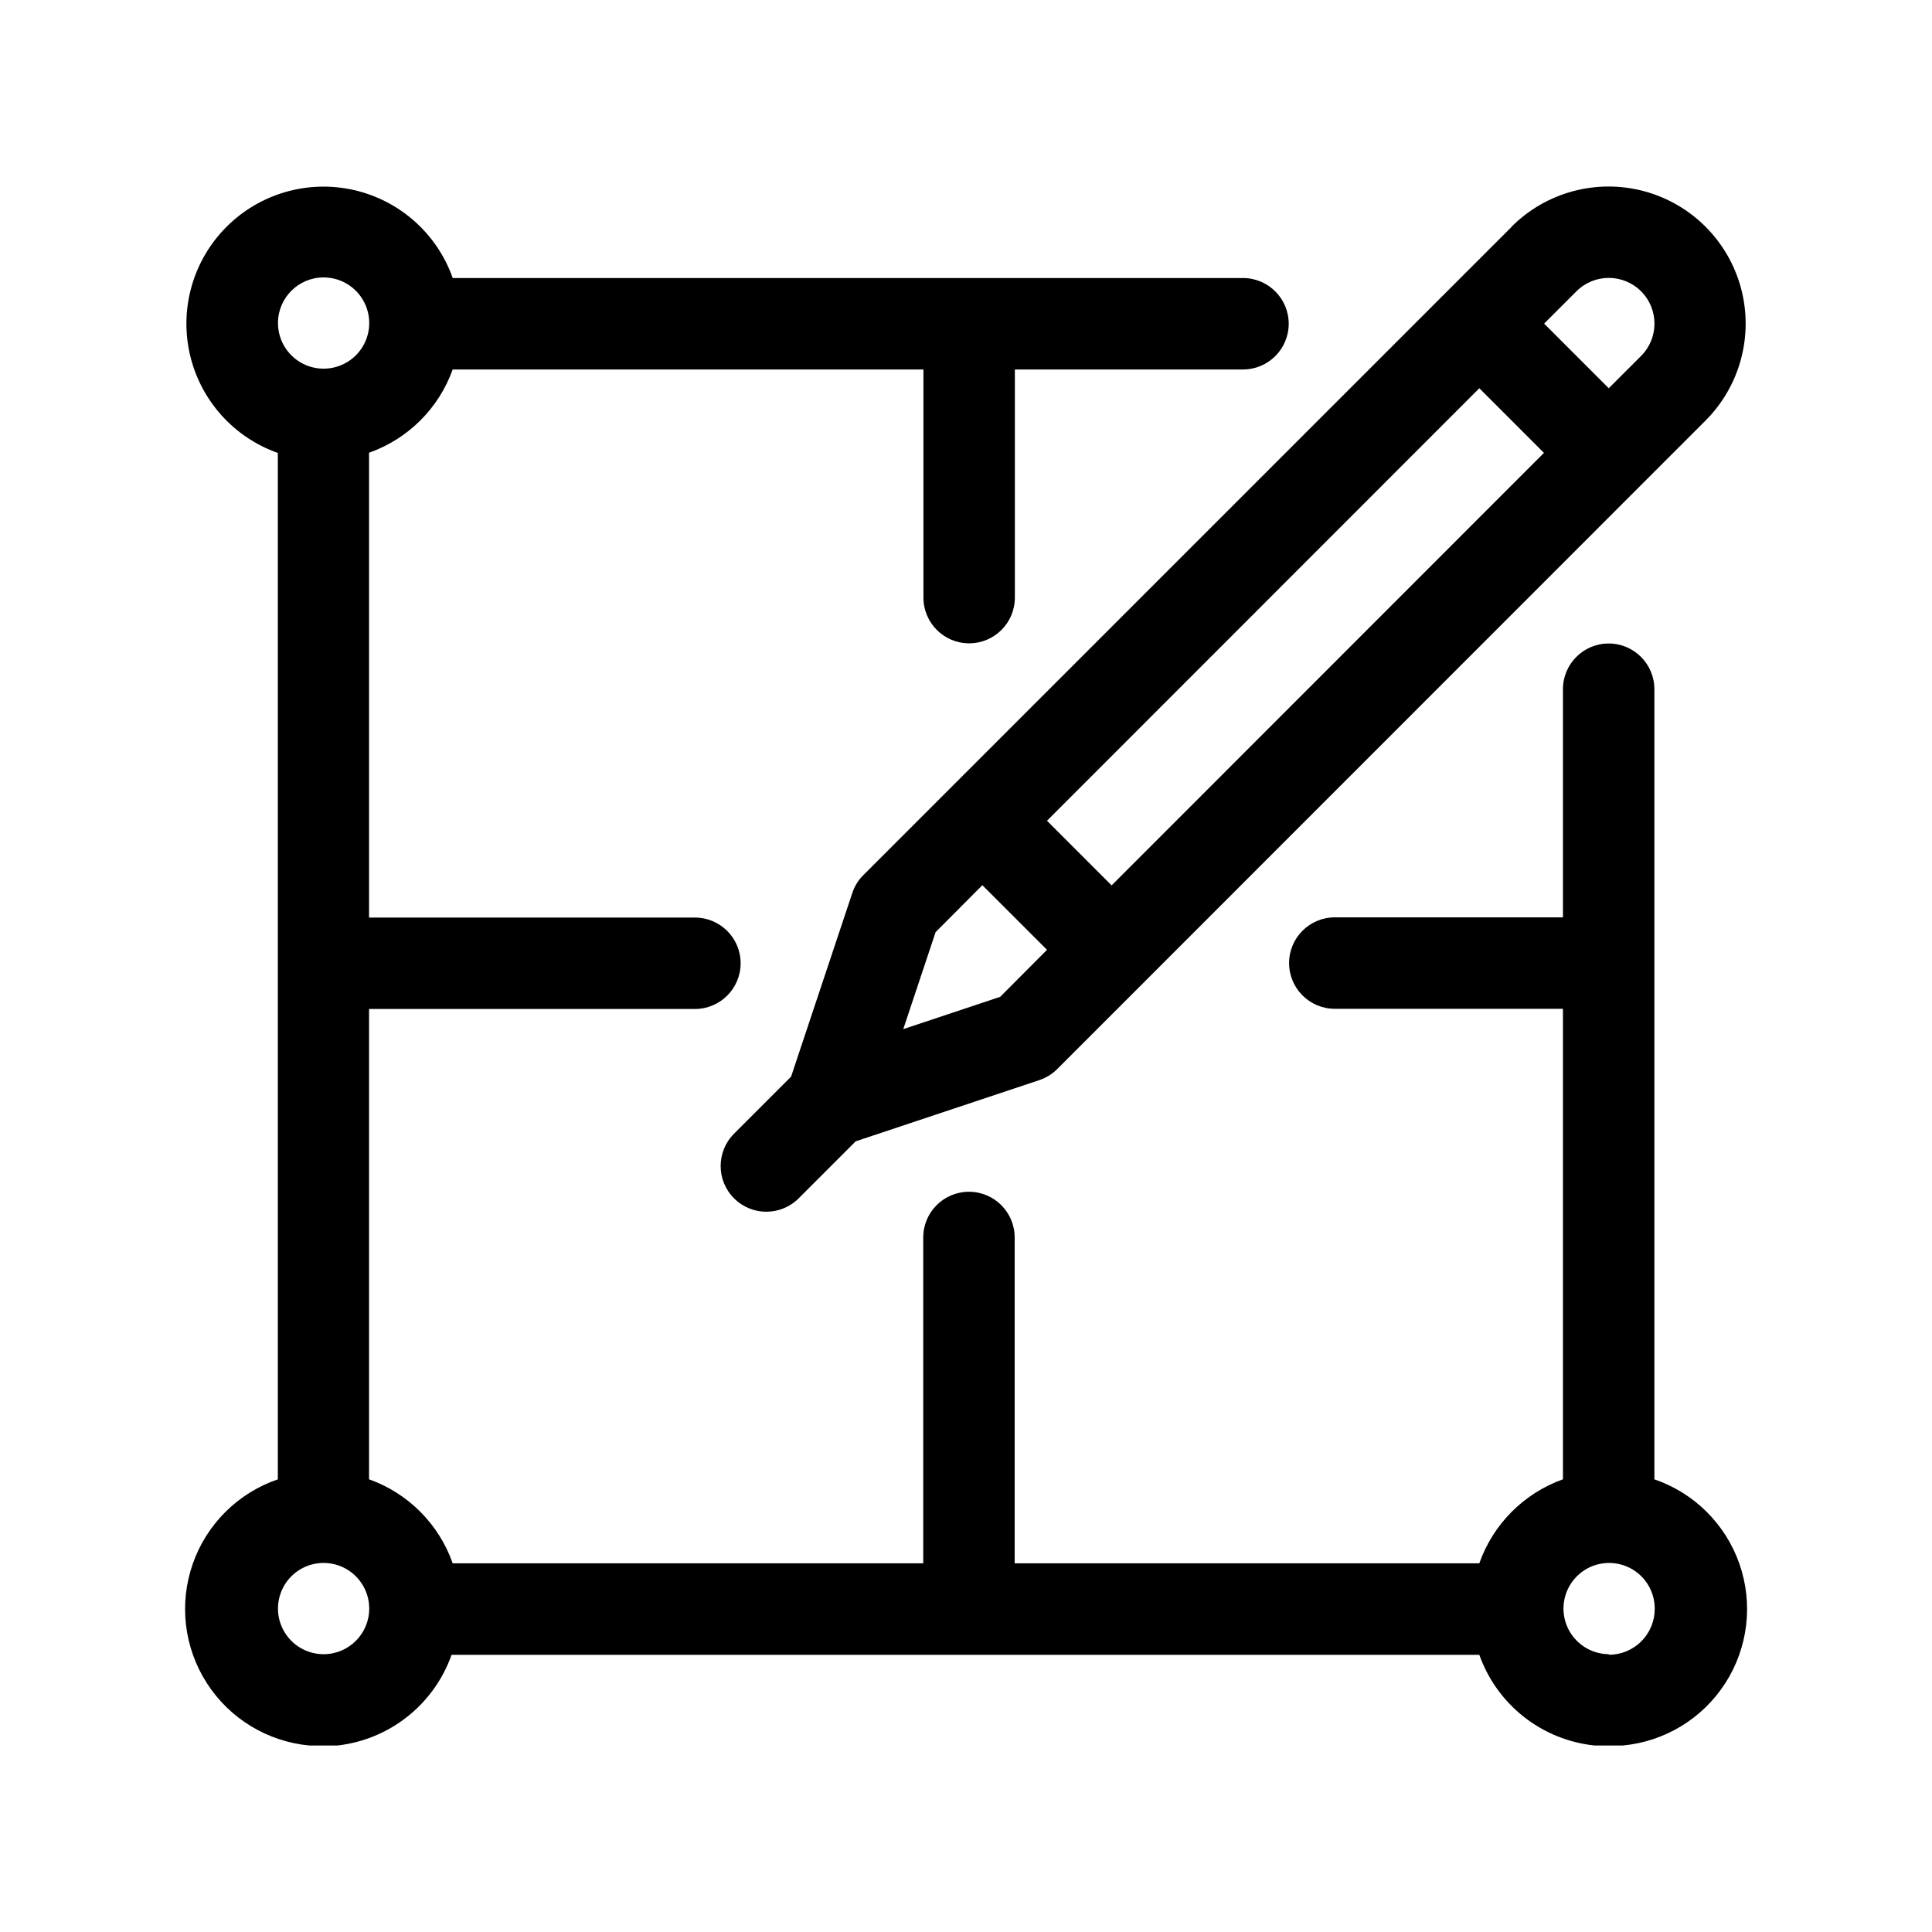
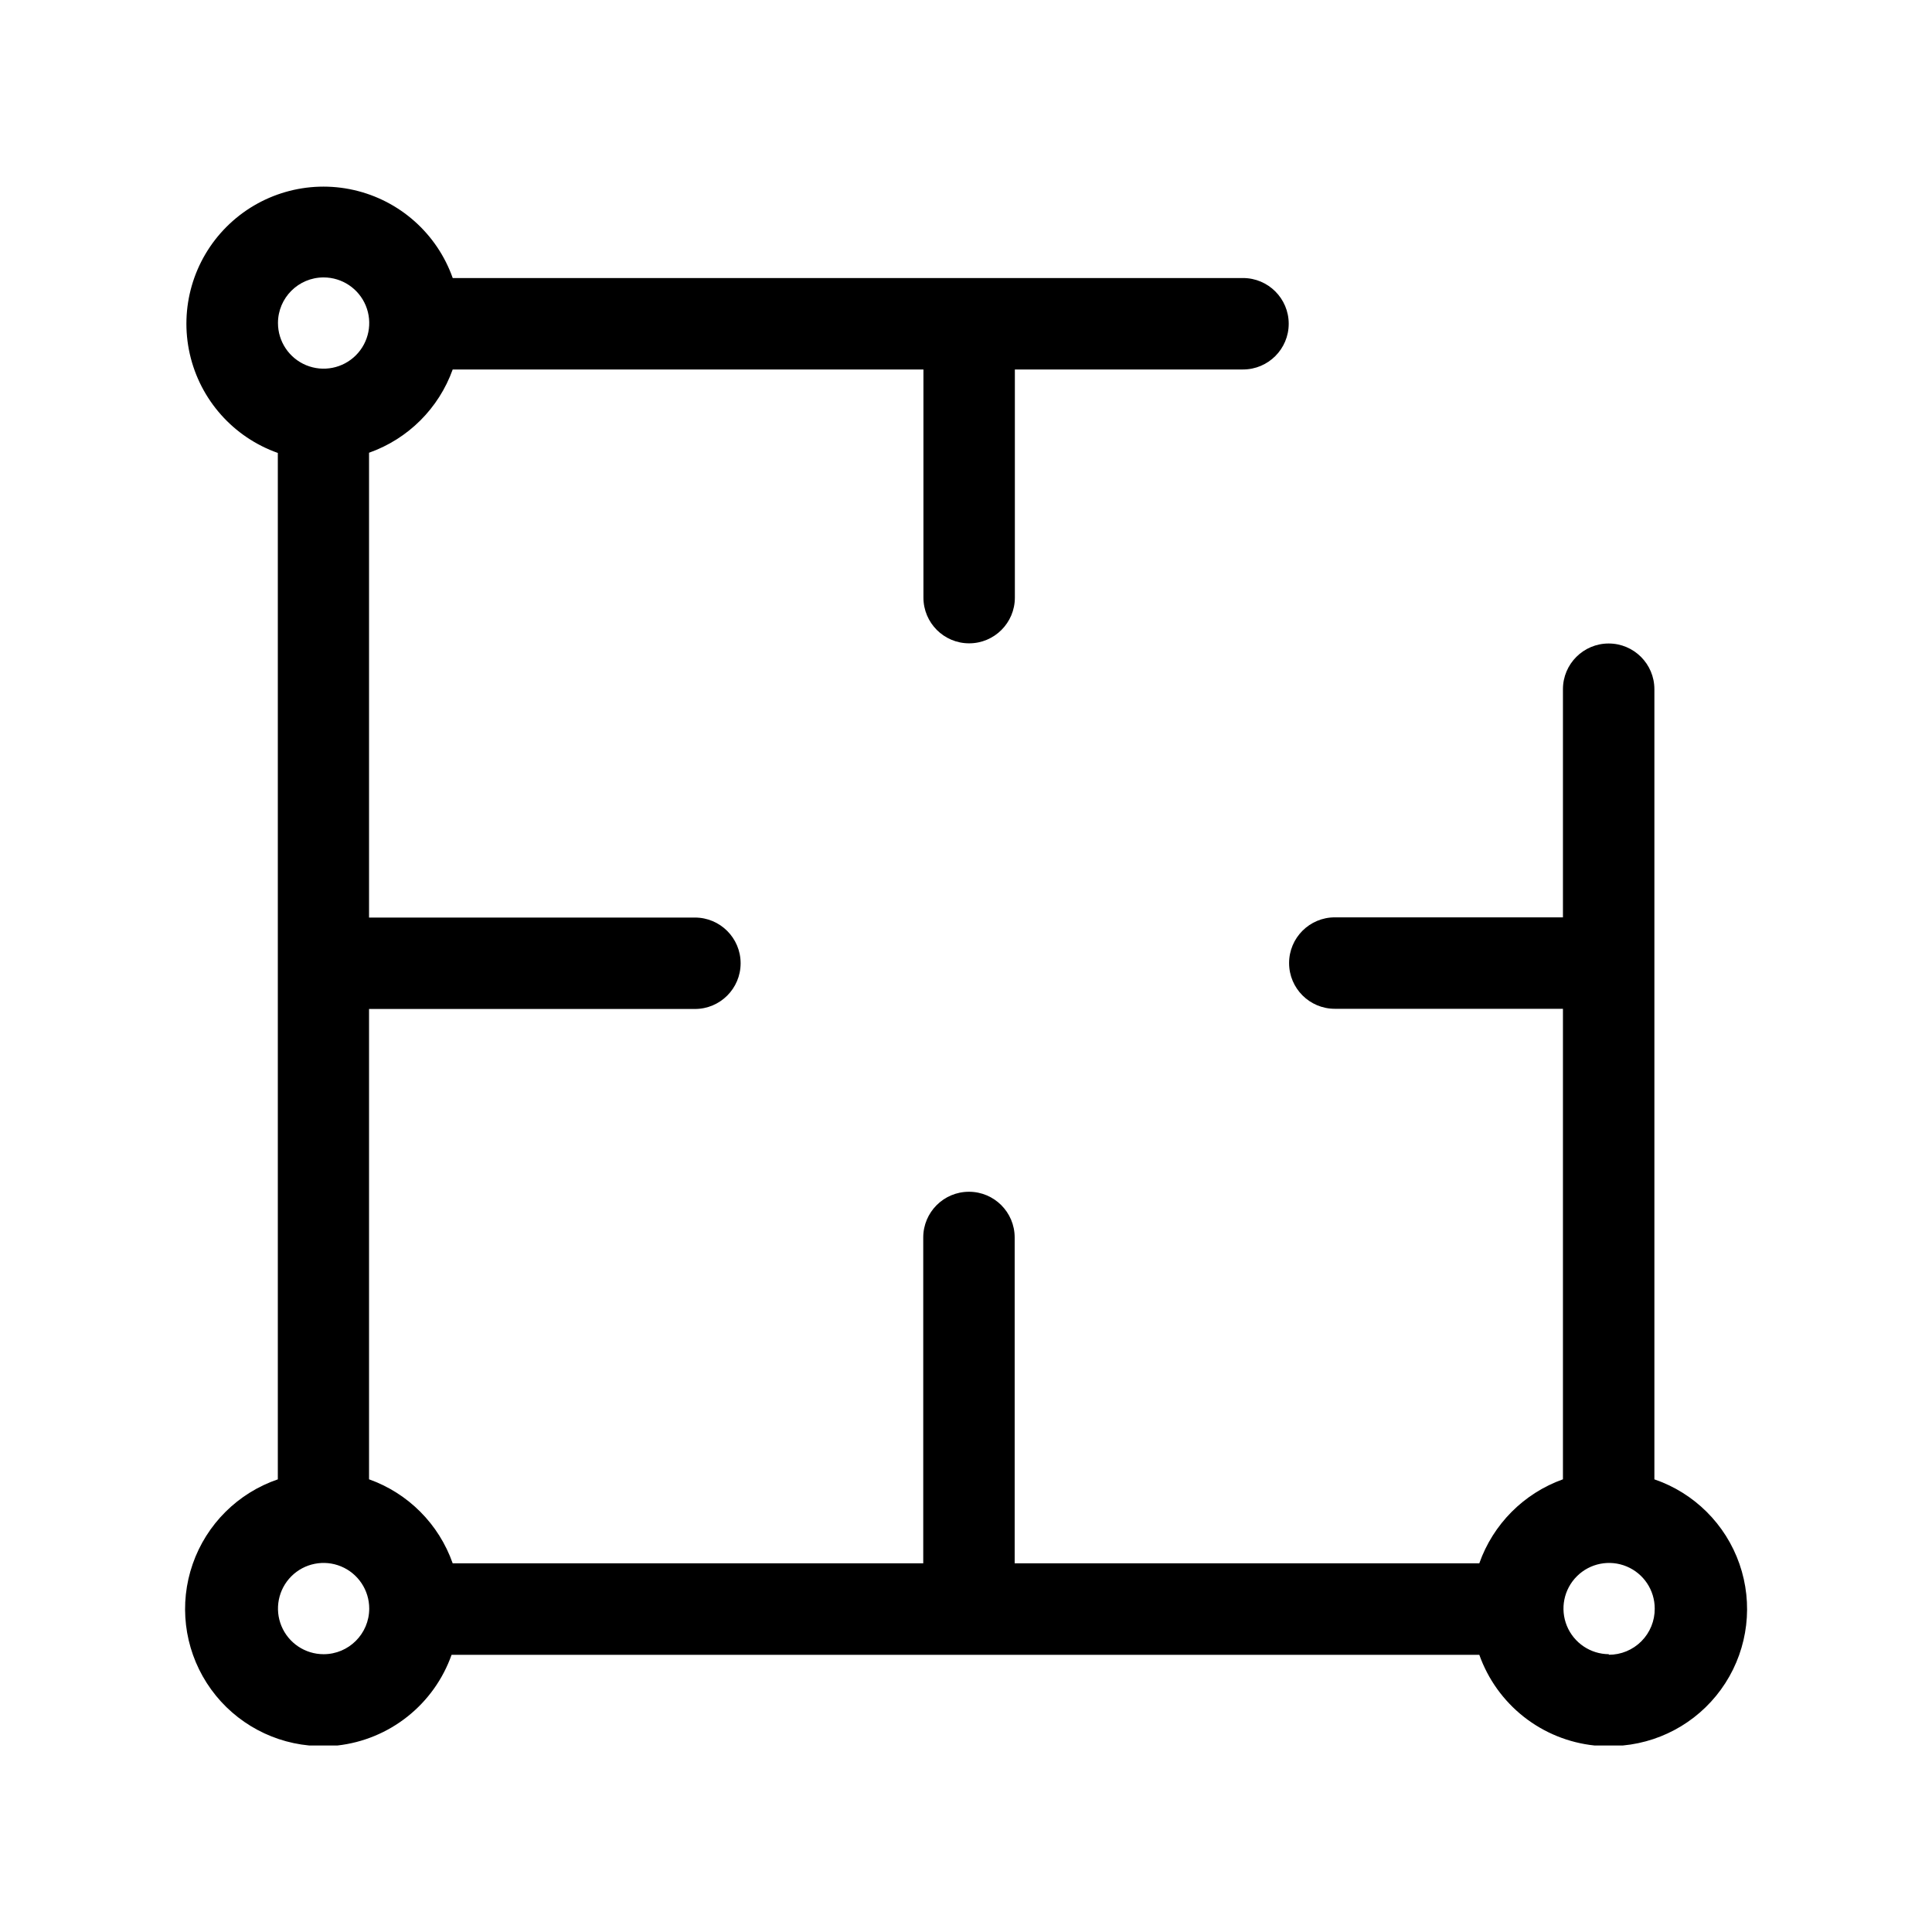
<svg xmlns="http://www.w3.org/2000/svg" fill="#000000" width="800px" height="800px" version="1.1" viewBox="144 144 512 512">
  <g fill-rule="evenodd">
    <path d="m582.43 536.03v-209.38c0-6.691-5.426-12.117-12.117-12.117s-12.117 5.426-12.117 12.117v60.457h-60.457c-6.691 0-12.117 5.426-12.117 12.117s5.426 12.117 12.117 12.117h60.457v124.69c-10.363 3.707-18.508 11.887-22.168 22.27h-123.13v-86.355c0-6.691-5.422-12.117-12.113-12.117-6.695 0-12.117 5.426-12.117 12.117v86.355h-124.7c-3.648-10.391-11.797-18.574-22.168-22.27v-124.64h86.355c6.691 0 12.117-5.422 12.117-12.113 0-6.695-5.426-12.117-12.117-12.117h-86.355v-123.18c10.328-3.652 18.469-11.754 22.168-22.066h124.75v60.457c0 6.691 5.422 12.117 12.113 12.117 6.695 0 12.117-5.426 12.117-12.117v-60.457h60.457c6.691 0 12.117-5.426 12.117-12.117s-5.426-12.117-12.117-12.117h-209.43c-4.152-11.758-14.055-20.566-26.219-23.324s-24.895 0.922-33.715 9.742c-8.82 8.82-12.5 21.547-9.742 33.715 2.758 12.164 11.566 22.062 23.328 26.219v272.01c-10.562 3.609-18.875 11.871-22.551 22.41-3.676 10.535-2.301 22.176 3.723 31.57 6.023 9.395 16.031 15.496 27.141 16.551h7.508-0.004c6.785-0.77 13.219-3.43 18.562-7.68 5.344-4.246 9.387-9.914 11.668-16.352h272.36c2.301 6.481 6.391 12.176 11.793 16.43 5.402 4.25 11.898 6.887 18.738 7.602h7.508c11.113-1.043 21.129-7.137 27.16-16.531 6.035-9.391 7.414-21.035 3.746-31.574-3.672-10.543-11.984-18.812-22.543-22.426zm-352.67-318.51c4.891 0 9.301 2.945 11.172 7.465 1.871 4.516 0.836 9.719-2.621 13.176-3.461 3.457-8.66 4.492-13.18 2.621-4.516-1.871-7.465-6.281-7.465-11.172 0-6.676 5.414-12.09 12.094-12.09zm0 364.86c-4.891 0-9.301-2.949-11.172-7.465-1.871-4.519-0.836-9.719 2.621-13.18 3.457-3.457 8.66-4.492 13.176-2.621 4.519 1.875 7.465 6.281 7.465 11.172 0 6.68-5.414 12.094-12.09 12.094zm340.62 0c-4.887-0.023-9.277-2.981-11.137-7.5-1.855-4.519-0.809-9.711 2.656-13.16 3.461-3.449 8.656-4.473 13.168-2.598 4.516 1.875 7.453 6.277 7.453 11.164 0.027 3.246-1.246 6.371-3.535 8.668-2.293 2.301-5.41 3.59-8.656 3.574z" />
-     <path d="m544.64 204.07-148.88 148.88-22.973 22.977c-1.336 1.324-2.336 2.945-2.922 4.734l-16.223 48.668-15.113 15.113c-4.731 4.731-4.731 12.398 0 17.129 4.731 4.731 12.398 4.731 17.129 0l15.113-15.113 48.668-16.223c1.785-0.594 3.406-1.594 4.734-2.922l171.8-171.85c9.18-9.18 12.766-22.562 9.406-35.102-3.363-12.539-13.156-22.332-25.695-25.691-12.539-3.363-25.918 0.223-35.098 9.402zm-135.57 204.09-25.695 8.566 8.566-25.695 12.395-12.445 17.129 17.129zm29.523-29.523-17.129-17.129 114.57-114.62 17.129 17.129zm140.31-140.31-8.566 8.566-17.129-17.129 8.566-8.566c4.727-4.731 12.398-4.731 17.129 0 4.731 4.731 4.731 12.402 0 17.129z" />
  </g>
</svg>